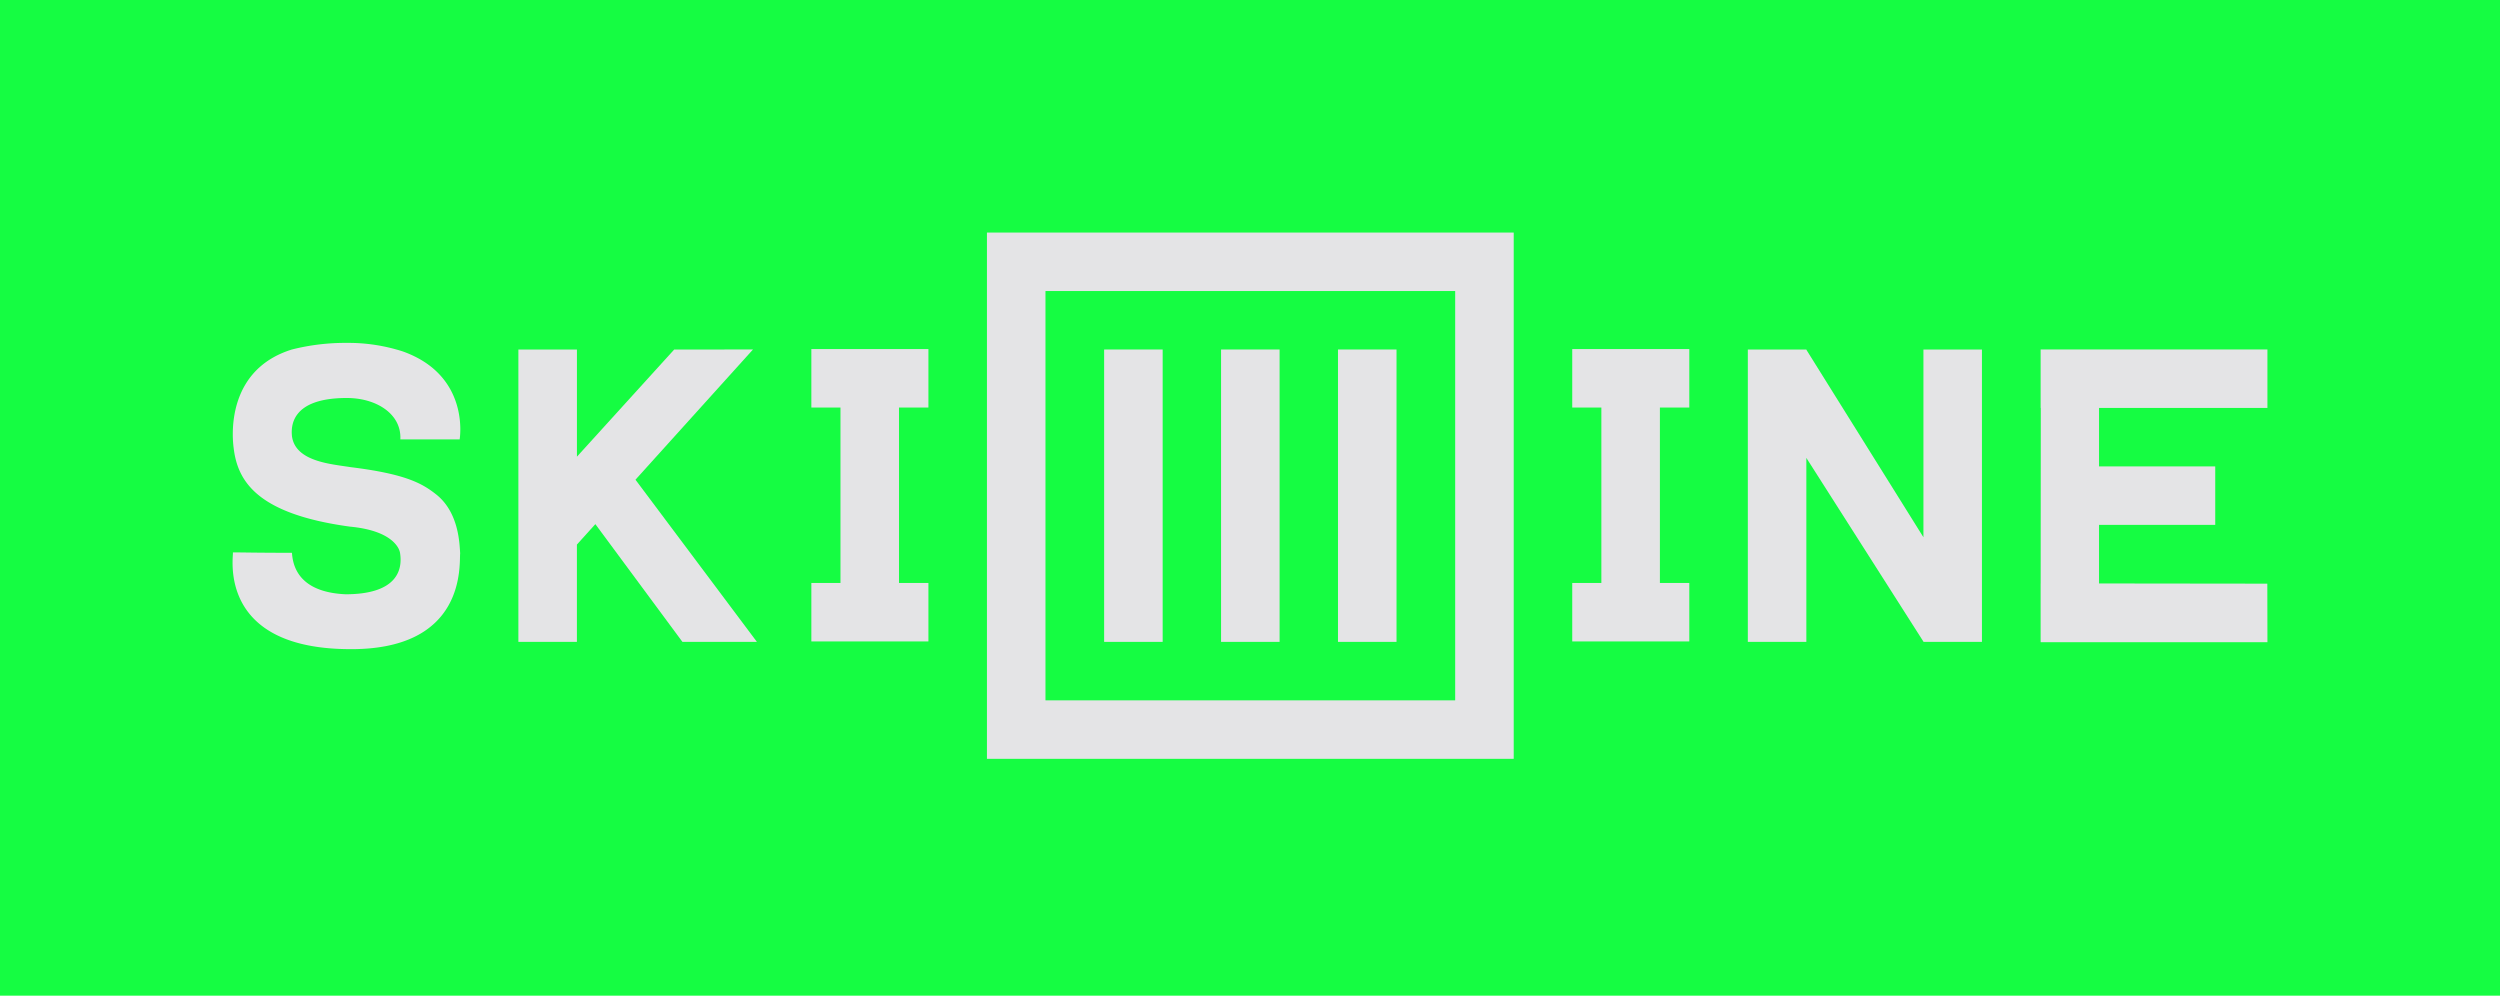
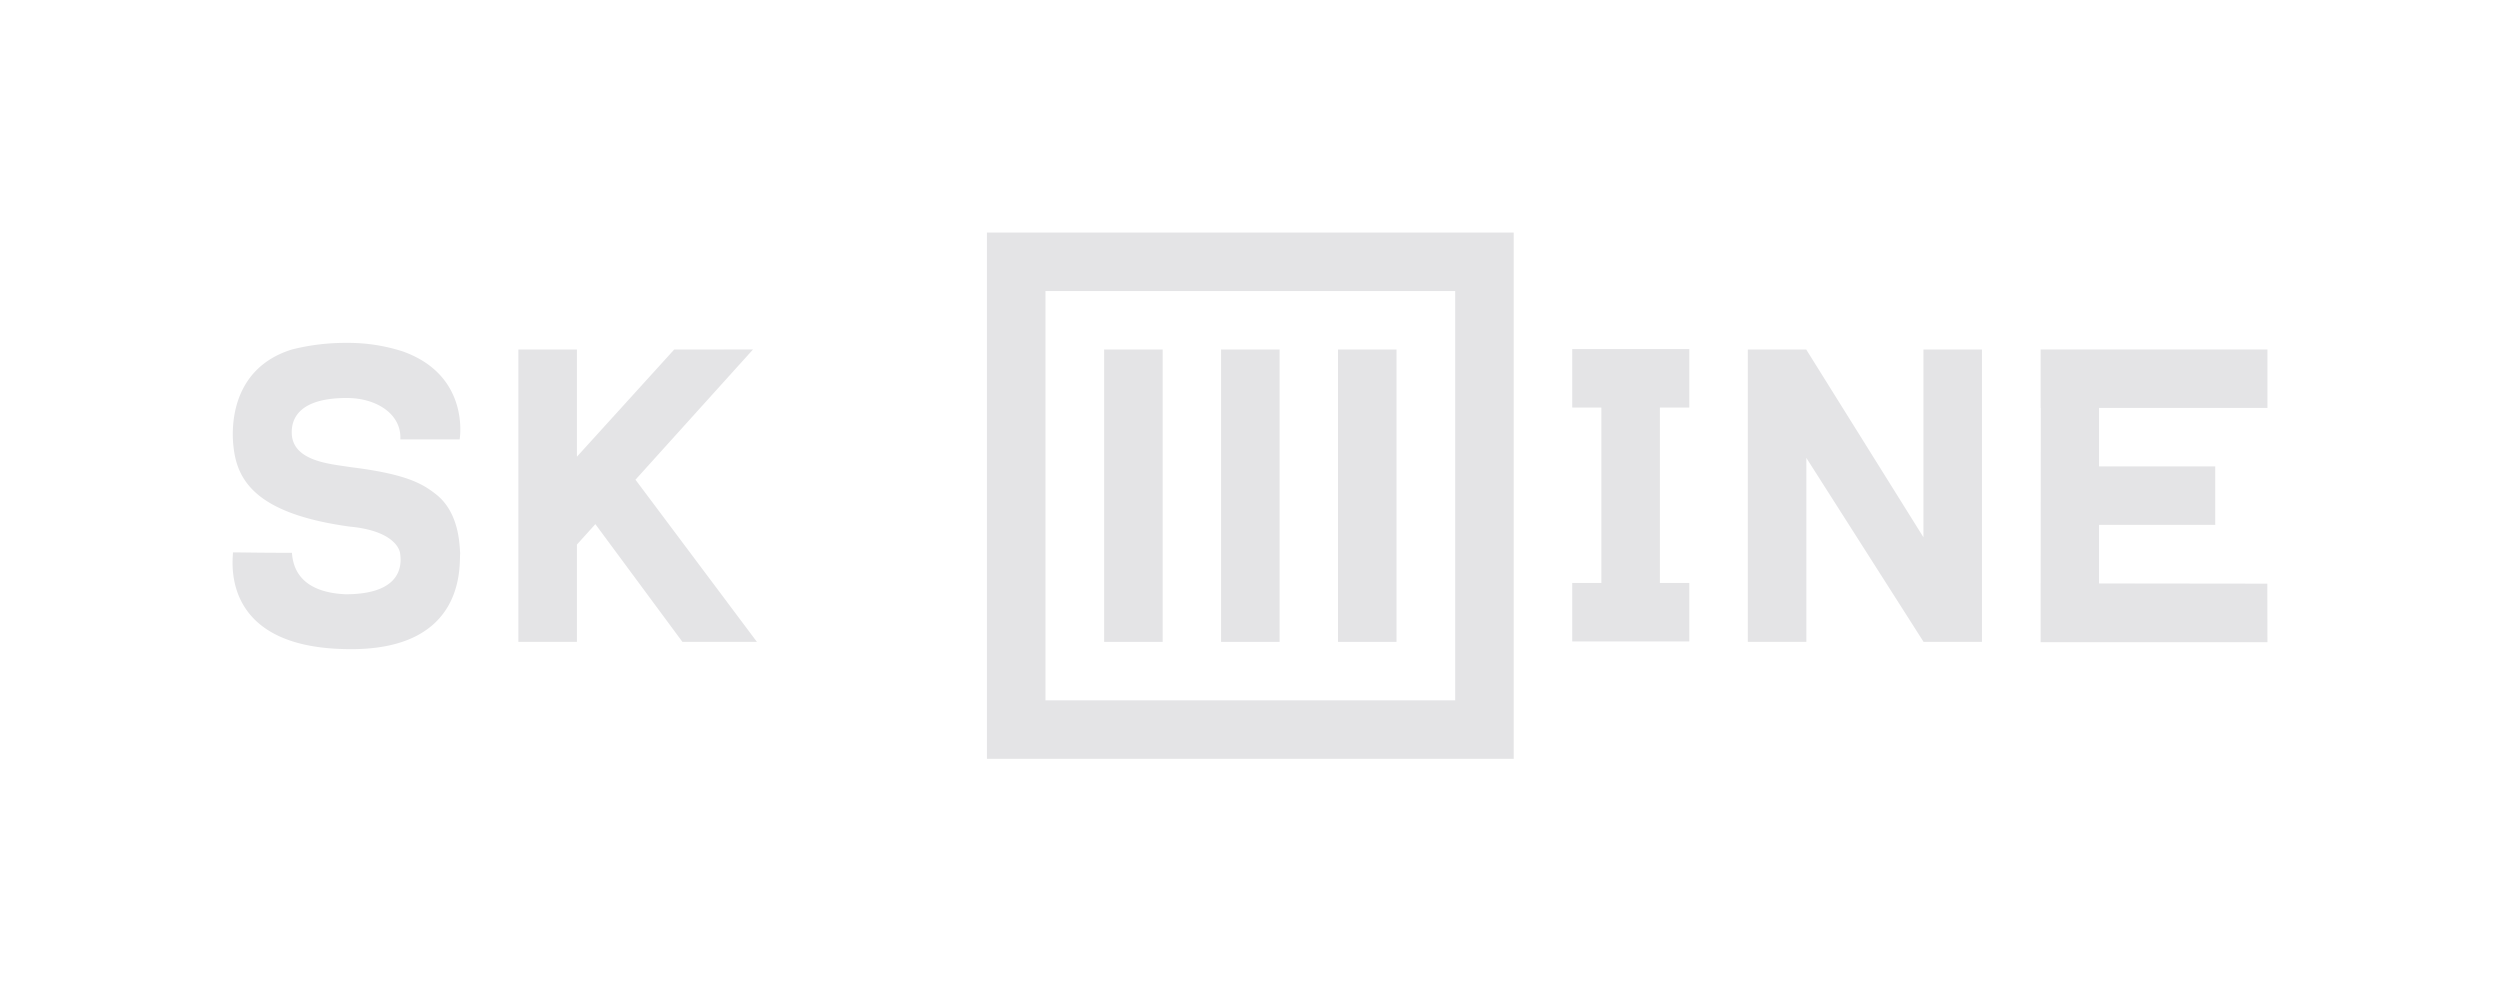
<svg xmlns="http://www.w3.org/2000/svg" width="344" height="137" viewBox="0 0 344 137">
  <g id="Сгруппировать_53819" data-name="Сгруппировать 53819" transform="translate(-8.07 -7.884)">
-     <rect id="Прямоугольник_6201" data-name="Прямоугольник 6201" width="344" height="137" transform="translate(8.07 7.884)" fill="#15fd42" />
    <g id="Logo_SL_bez_fona_i_slogana" transform="translate(40.072 39.884)">
      <g id="Сгруппировать_53591" data-name="Сгруппировать 53591" transform="translate(103.801)">
        <rect id="Прямоугольник_6332" data-name="Прямоугольник 6332" width="8.054" height="40.23" transform="translate(16.126 16.092)" fill="#e4e4e6" />
        <rect id="Прямоугольник_6333" data-name="Прямоугольник 6333" width="8.054" height="40.23" transform="translate(32.215 16.092)" fill="#e4e4e6" />
        <rect id="Прямоугольник_6334" data-name="Прямоугольник 6334" width="8.054" height="40.23" transform="translate(48.304 16.092)" fill="#e4e4e6" />
        <path id="Контур_38602" data-name="Контур 38602" d="M195.6,0H131.17V72.414h72.484V0Zm0,64.368H139.224V8.046H195.6Z" transform="translate(-131.17)" fill="#e4e4e6" />
      </g>
      <path id="Контур_38603" data-name="Контур 38603" d="M345.586,28.391V20.349H314.379v8.042h.022l-.017,24.145h-.006v8.047h.009v.041h31.2l-.016-8.051-23.158-.028V44.482h15.992V36.441h-15.99v-8.05Z" transform="translate(-65.59 -4.261)" fill="#e4e4e6" />
      <path id="Контур_38604" data-name="Контур 38604" d="M72.273,60.583H82.522L65.812,38.268,81.982,20.35l-10.841.006L57.757,35.1V20.352H49.7v40.23h8.054V47.194l2.538-2.812Z" transform="translate(-10.373 -4.261)" fill="#e4e4e6" />
-       <path id="Контур_38605" data-name="Контур 38605" d="M116.747,28.324V20.278H100.639v8.046h4.008V52.462h-4.008v8.046h16.108V52.462H112.7V28.324Z" transform="translate(-20.999 -4.246)" fill="#e4e4e6" />
      <path id="Контур_38606" data-name="Контур 38606" d="M249.046,28.324V20.278H232.938v8.046h4.008V52.462h-4.008v8.046h16.108V52.462H245V28.324Z" transform="translate(-48.6 -4.246)" fill="#e4e4e6" />
      <path id="Контур_38607" data-name="Контур 38607" d="M287.631,20.349V46.183l-16.108-25.8v-.035H271.5l-.012-.019v.019h-8.021v40.23h8.054V35.266l16.108,25.276v.037h8.054V20.349Z" transform="translate(-54.969 -4.257)" fill="#e4e4e6" />
      <path id="Контур_37289" data-name="Контур 37289" d="M23.089,32.483h8.16s1.532-8.766-7.823-12.107a24.414,24.414,0,0,0-7.71-1.174,29.921,29.921,0,0,0-7.544.908C-.5,22.8-.142,31.331.142,33.573c.521,4.621,3.161,9.156,16,10.91,5.836.544,6.84,2.975,6.913,3.672.4,2.609-.776,5.628-7.489,5.638-4.763-.213-7.174-2.268-7.39-5.707-4.816,0-6.514-.054-8.127-.059.141.328-2.323,13,15.517,13.309,16.839.385,15.591-11.9,15.756-13.183-.093-1.161-.116-5.56-3.276-8.078-1.954-1.556-4.262-2.846-11.831-3.779-2.584-.421-7.582-.736-8.04-4.269-.122-1.282-.179-5.243,7.544-5.243C19.851,26.784,23.277,29.027,23.089,32.483Z" transform="translate(-0.004 -4.02)" fill="#e4e4e6" />
    </g>
  </g>
</svg>